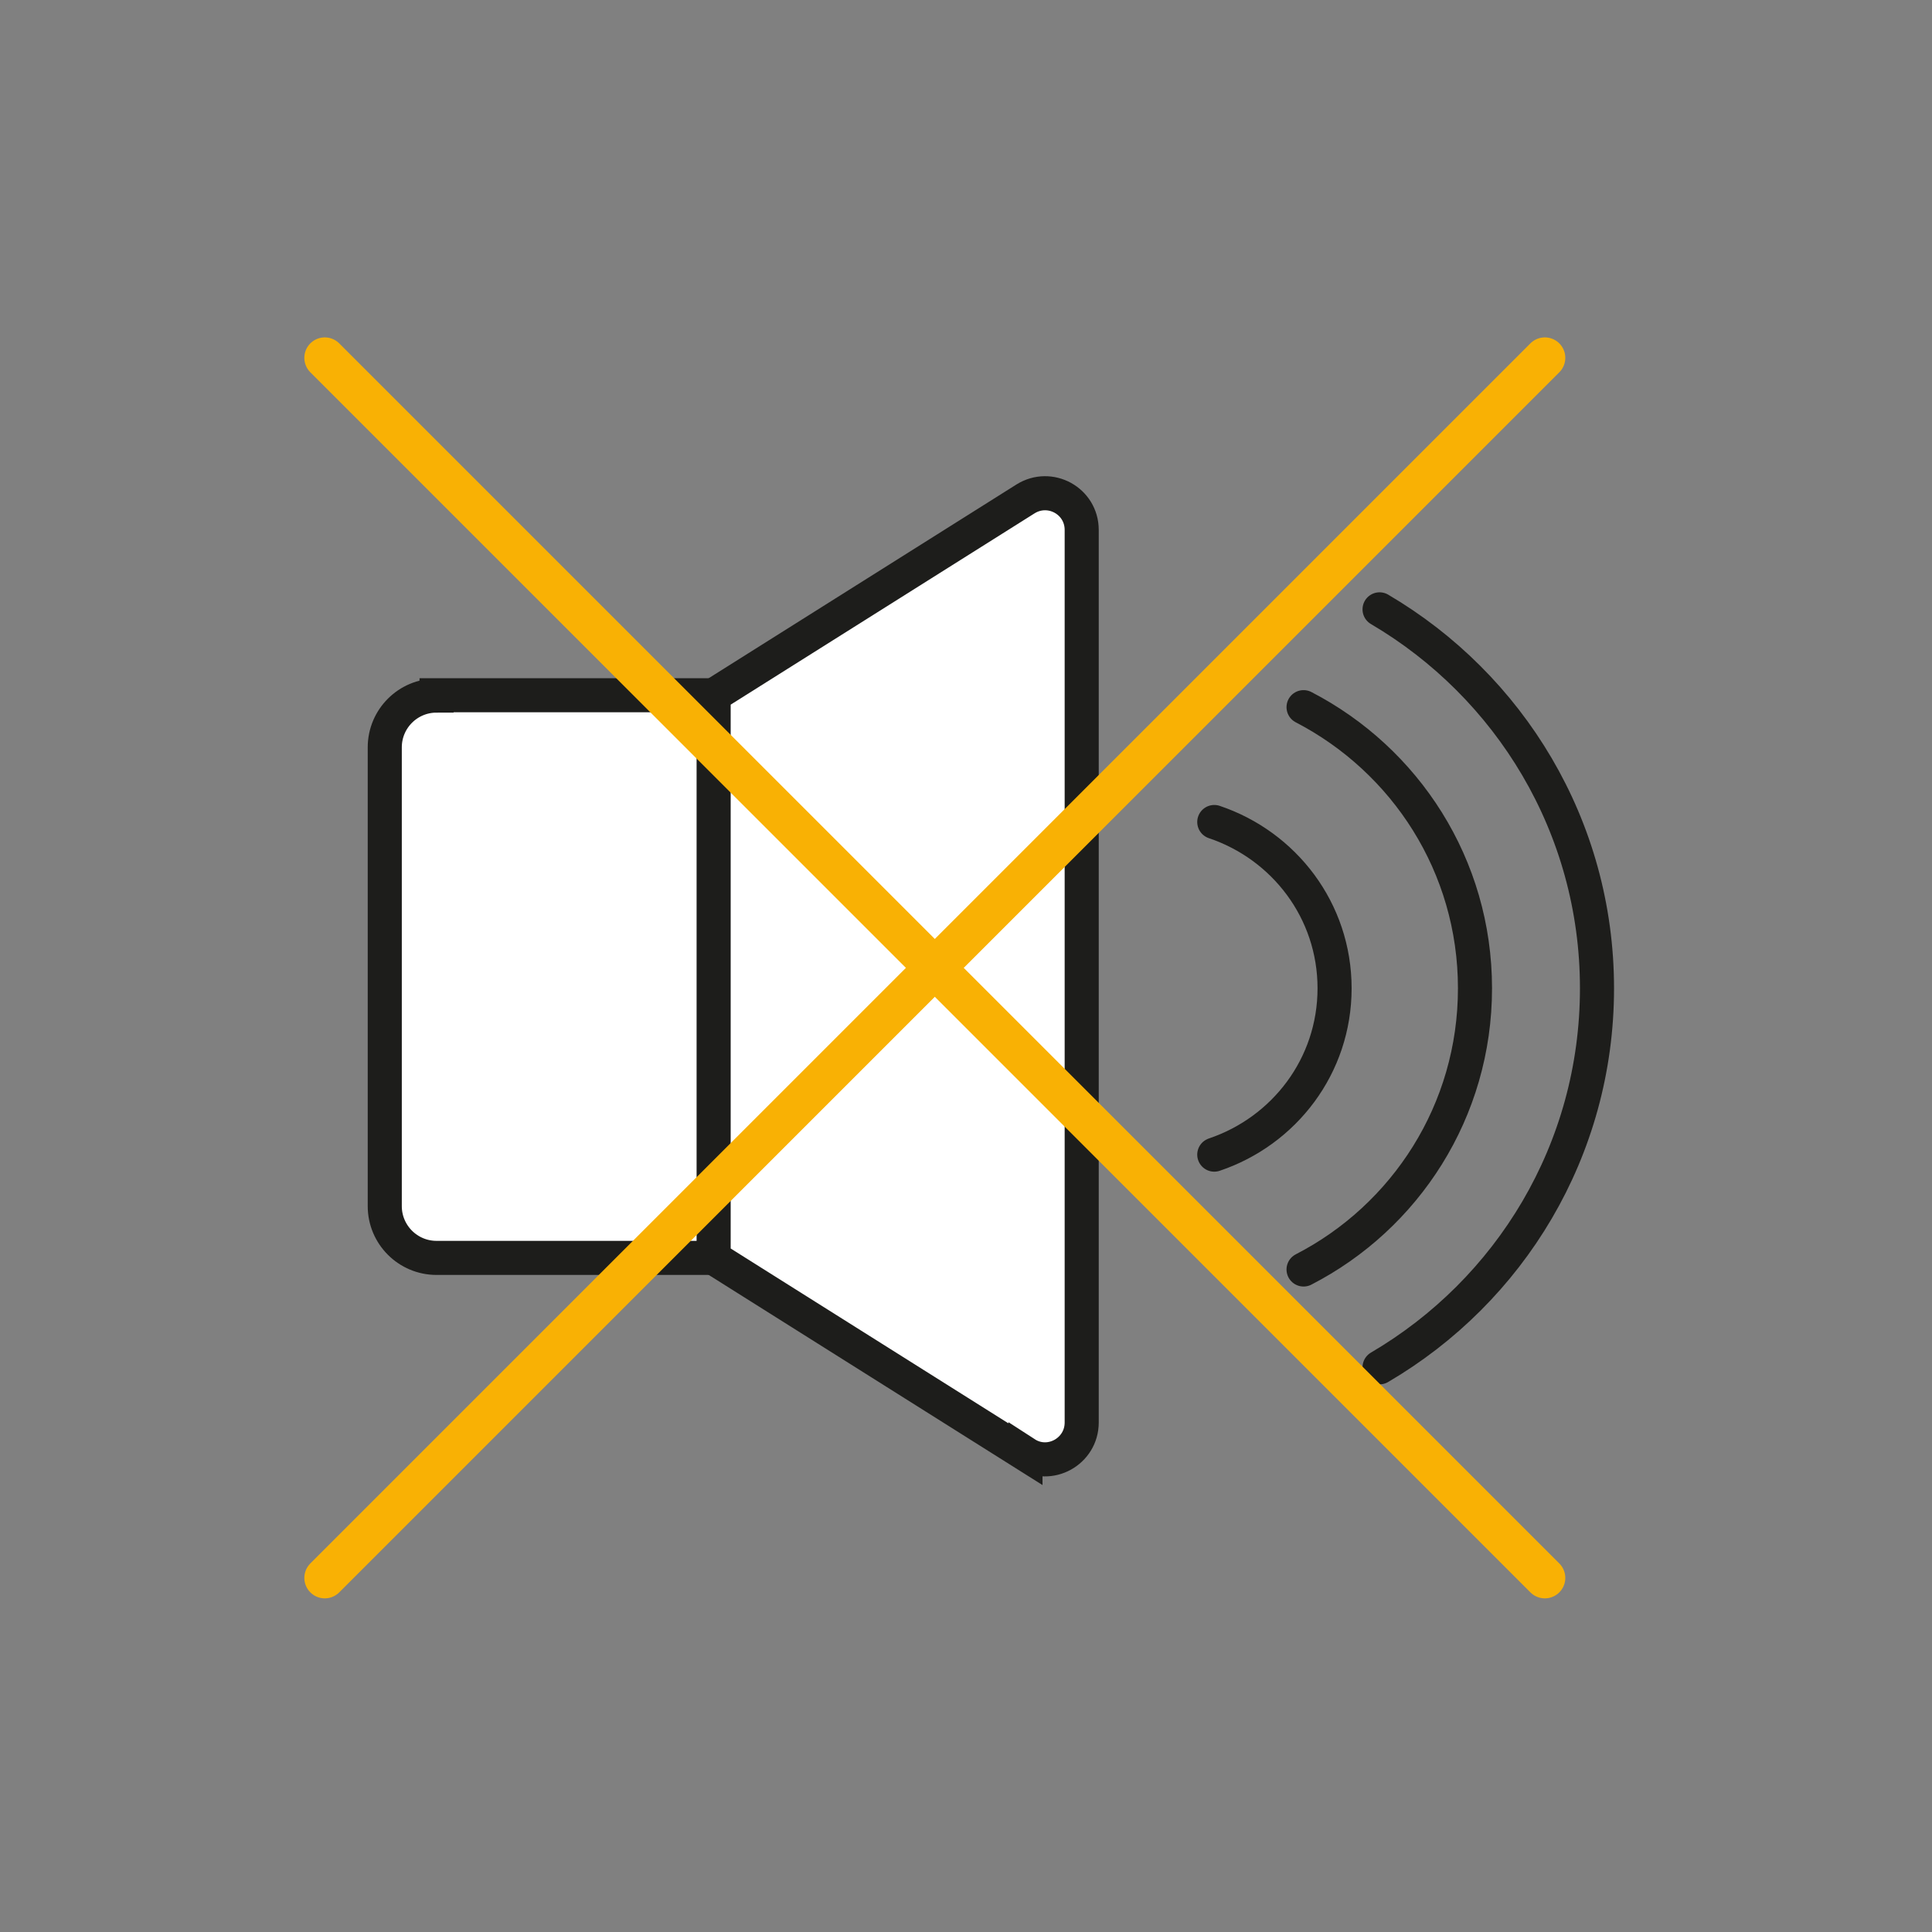
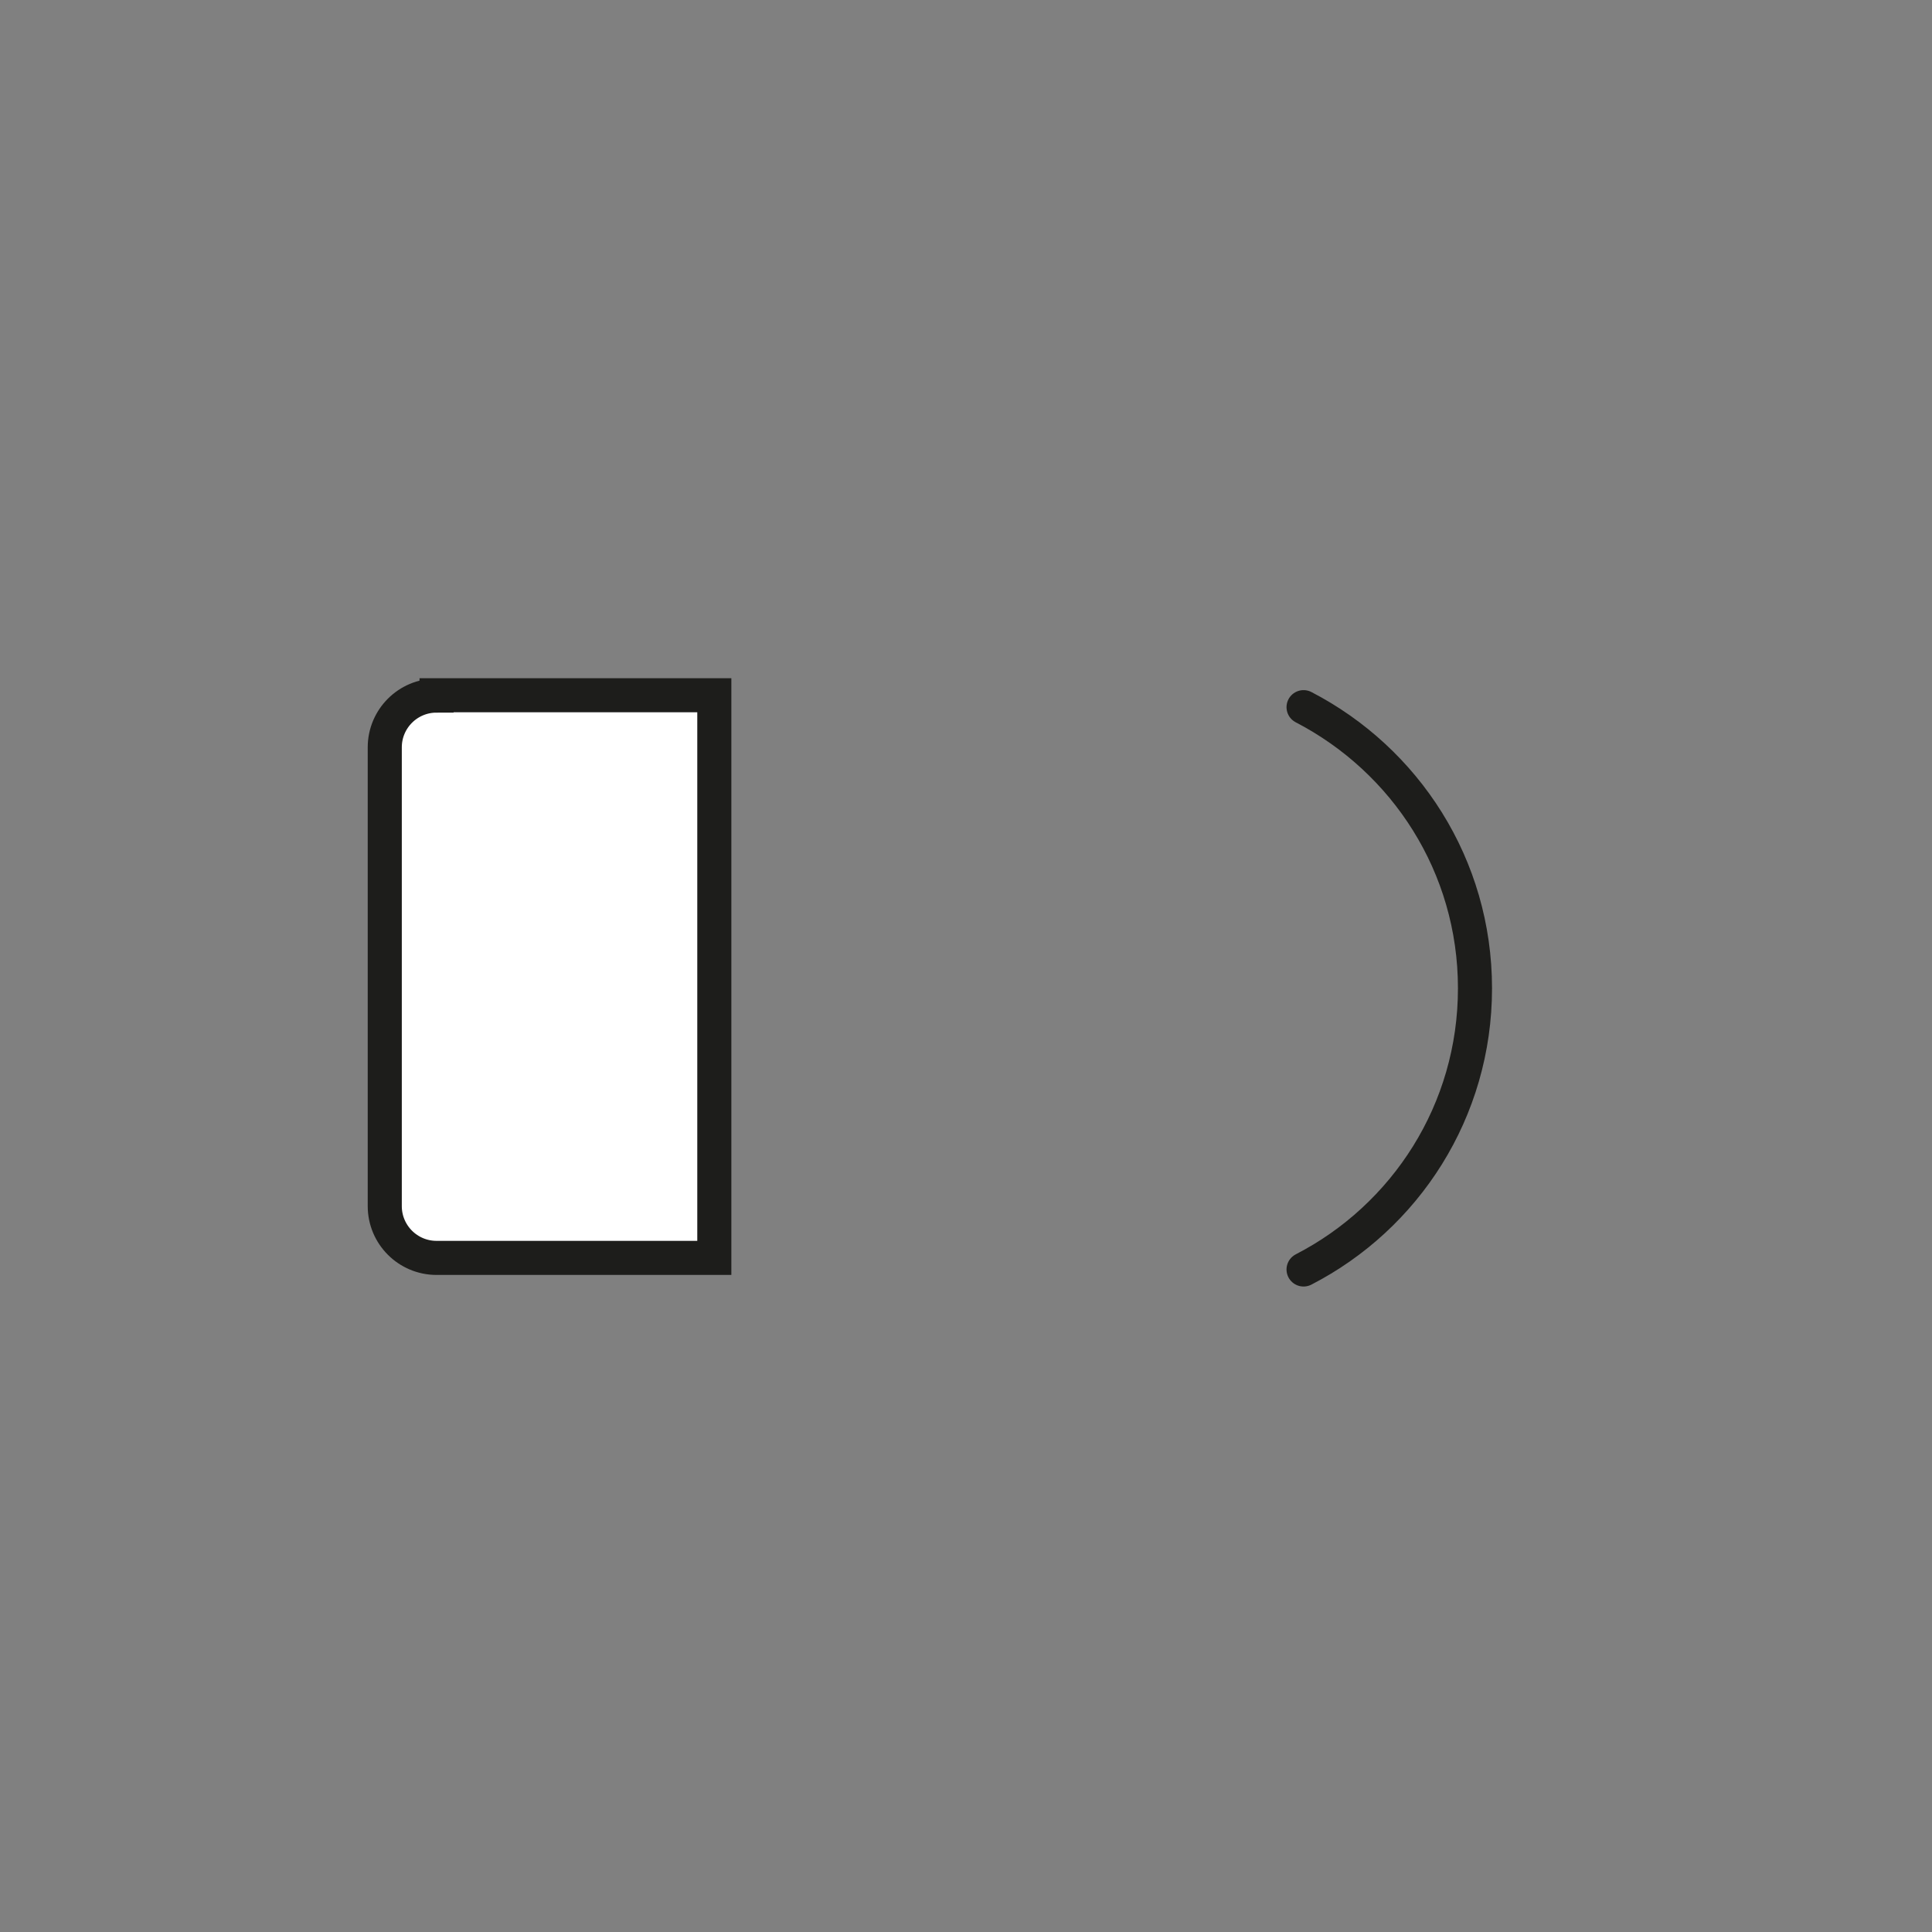
<svg xmlns="http://www.w3.org/2000/svg" id="Ebene_1" data-name="Ebene 1" viewBox="0 0 56.69 56.69">
  <rect x="0" y="0" width="56.69" height="56.69" fill="#808080" stroke="none" />
  <defs>
    <style>
      .cls-1 {
        fill: #fff;
      }

      .cls-1, .cls-2, .cls-3 {
        stroke-miterlimit: 10;
      }

      .cls-1, .cls-3 {
        stroke: #1d1d1b;
      }

      .cls-2 {
        stroke: #f9b104;
        stroke-width: 1.2px;
      }

      .cls-2, .cls-3 {
        fill: none;
        stroke-linecap: round;
      }
    </style>
  </defs>
  <path class="cls-1" d="M12.81,20.4h8.15v16.51h-8.15c-.84,0-1.52-.68-1.52-1.52v-13.46c0-.84.68-1.52,1.52-1.52Z" />
-   <path class="cls-1" d="M30.09,42.67l-9.15-5.76v-16.51l9.15-5.76c.72-.45,1.65.06,1.65.91v26.19c0,.85-.94,1.37-1.65.91Z" />
-   <path class="cls-3" d="M35.63,33.88c2.05-.69,3.53-2.6,3.53-4.88s-1.48-4.19-3.53-4.88" />
  <path class="cls-3" d="M38.25,37.25c2.99-1.54,5.03-4.65,5.03-8.25s-2.04-6.7-5.03-8.25" />
-   <path class="cls-3" d="M40.48,40.12c3.82-2.24,6.38-6.37,6.38-11.12s-2.57-8.88-6.38-11.12" />
-   <line class="cls-2" x1="45.33" y1="10.5" x2="9.53" y2="46.3" />
-   <line class="cls-2" x1="45.33" y1="46.3" x2="9.53" y2="10.5" />
</svg>